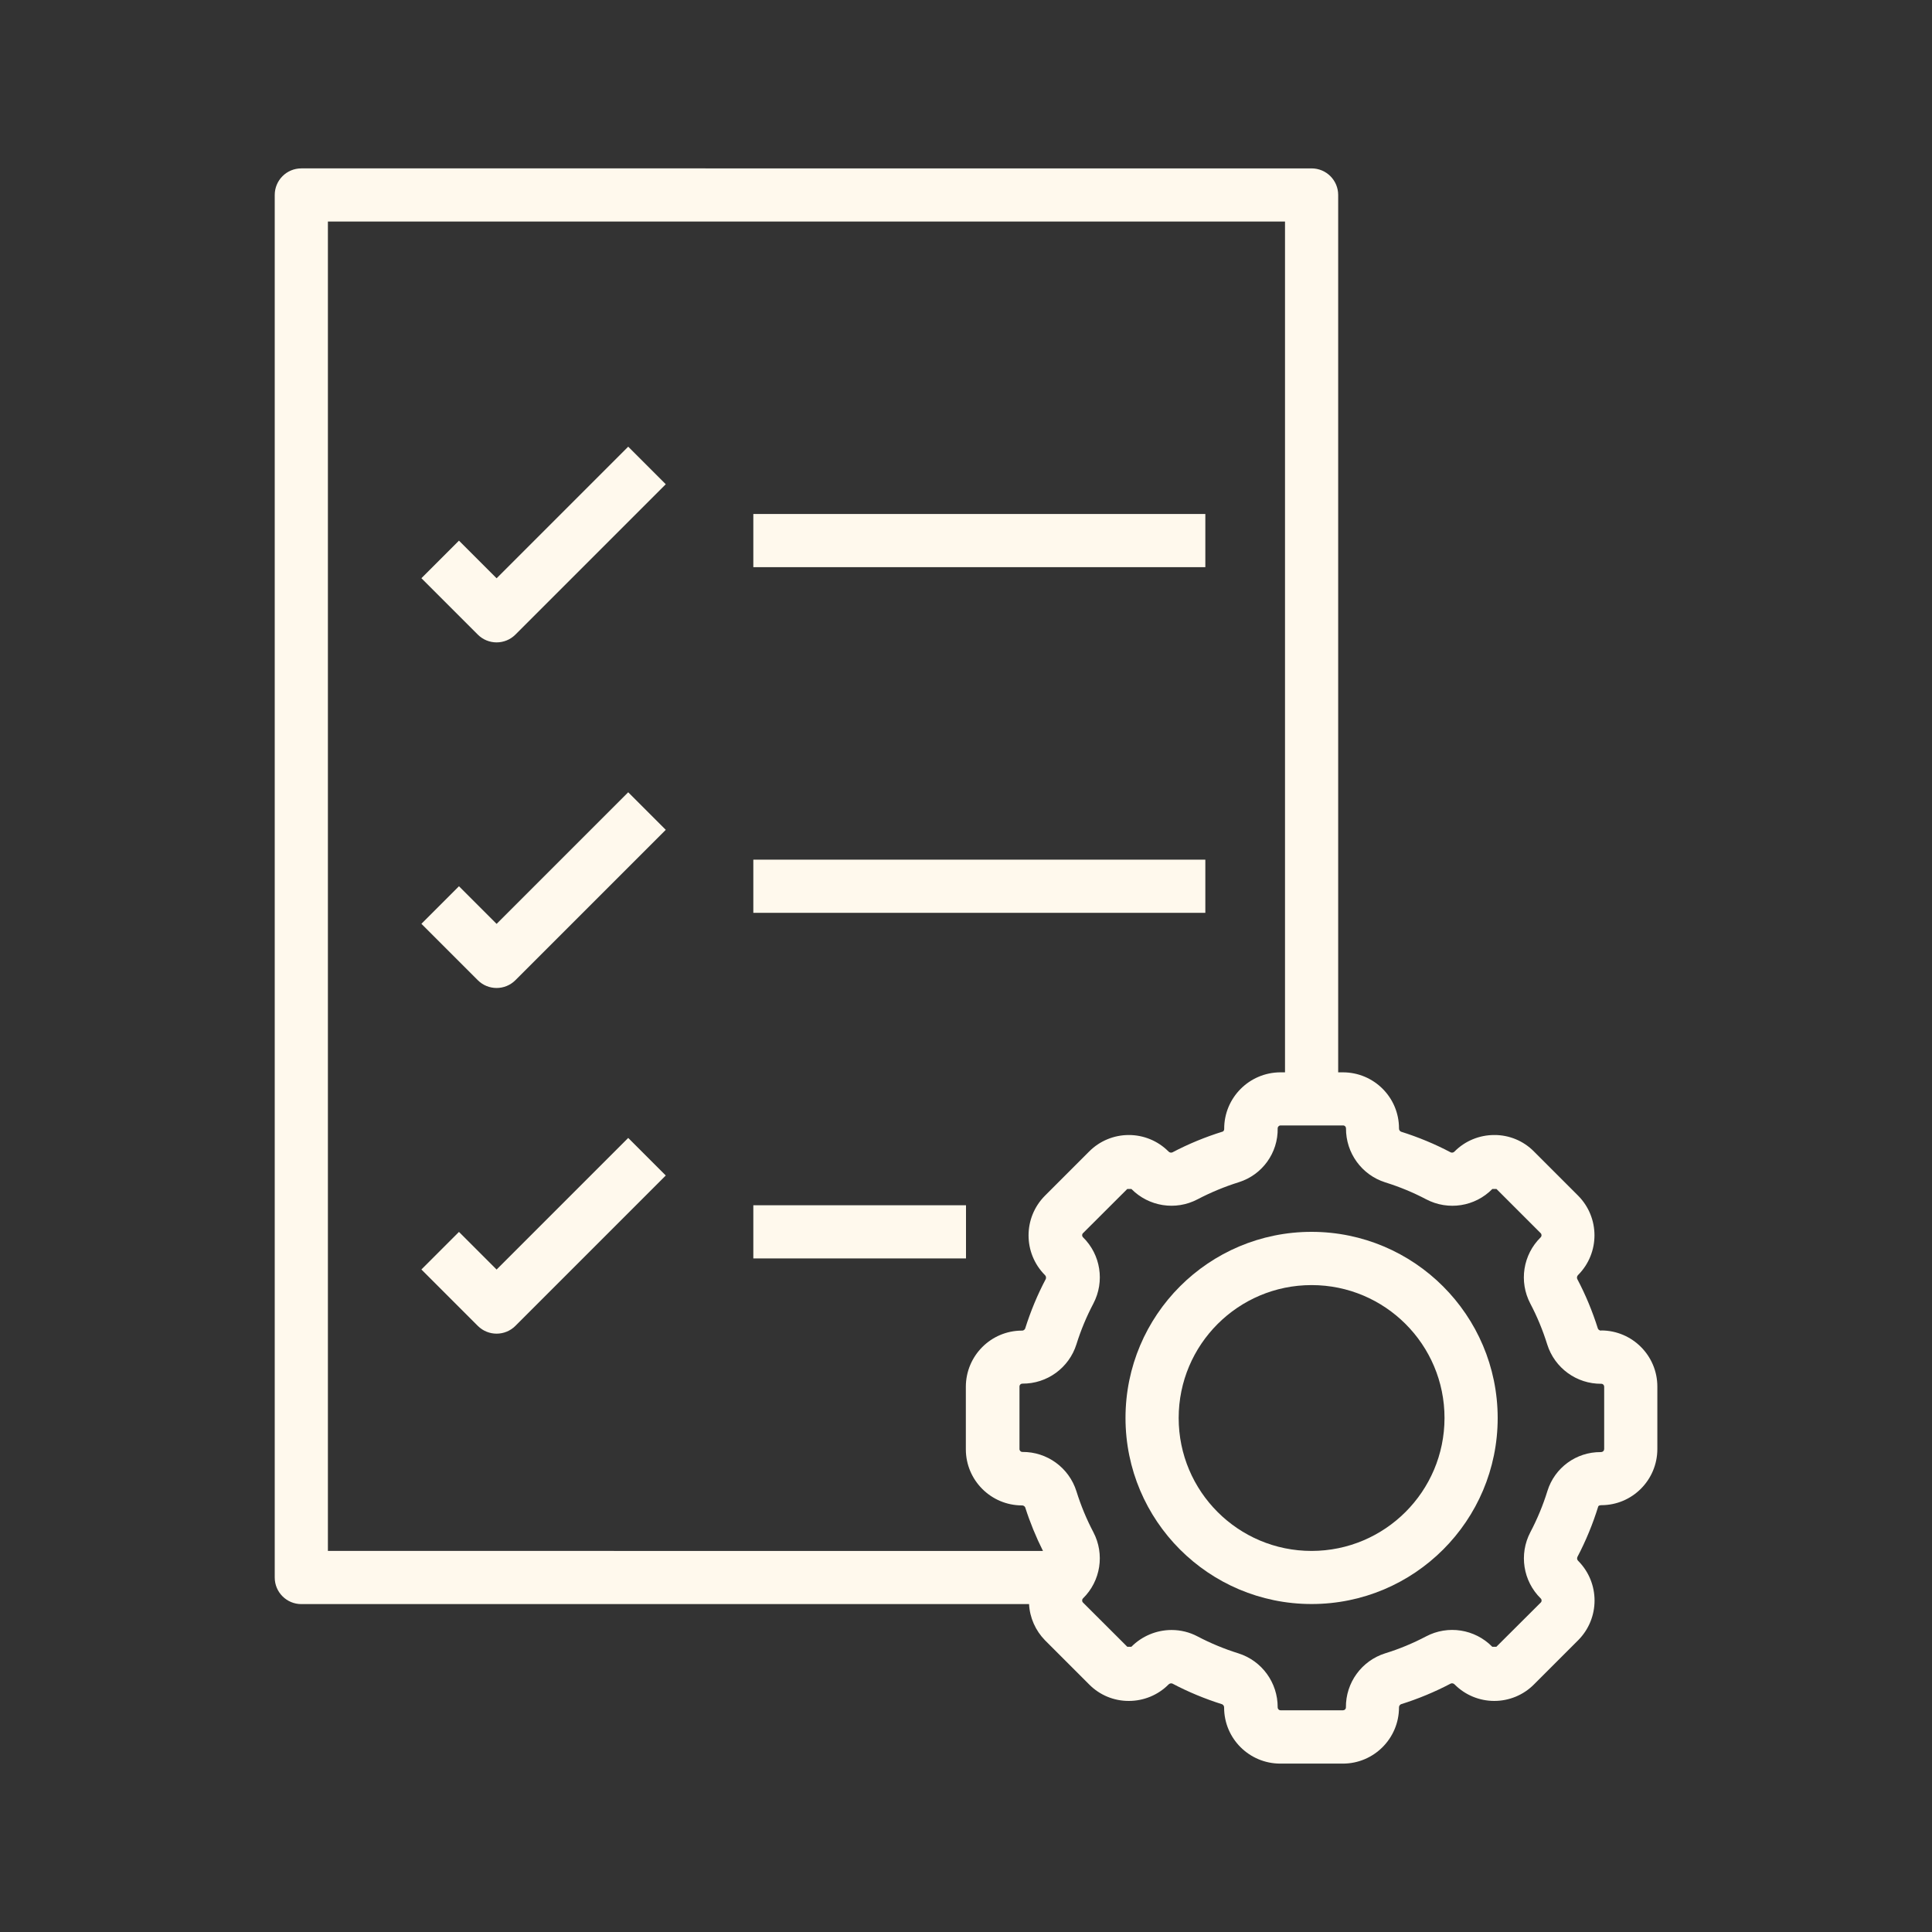
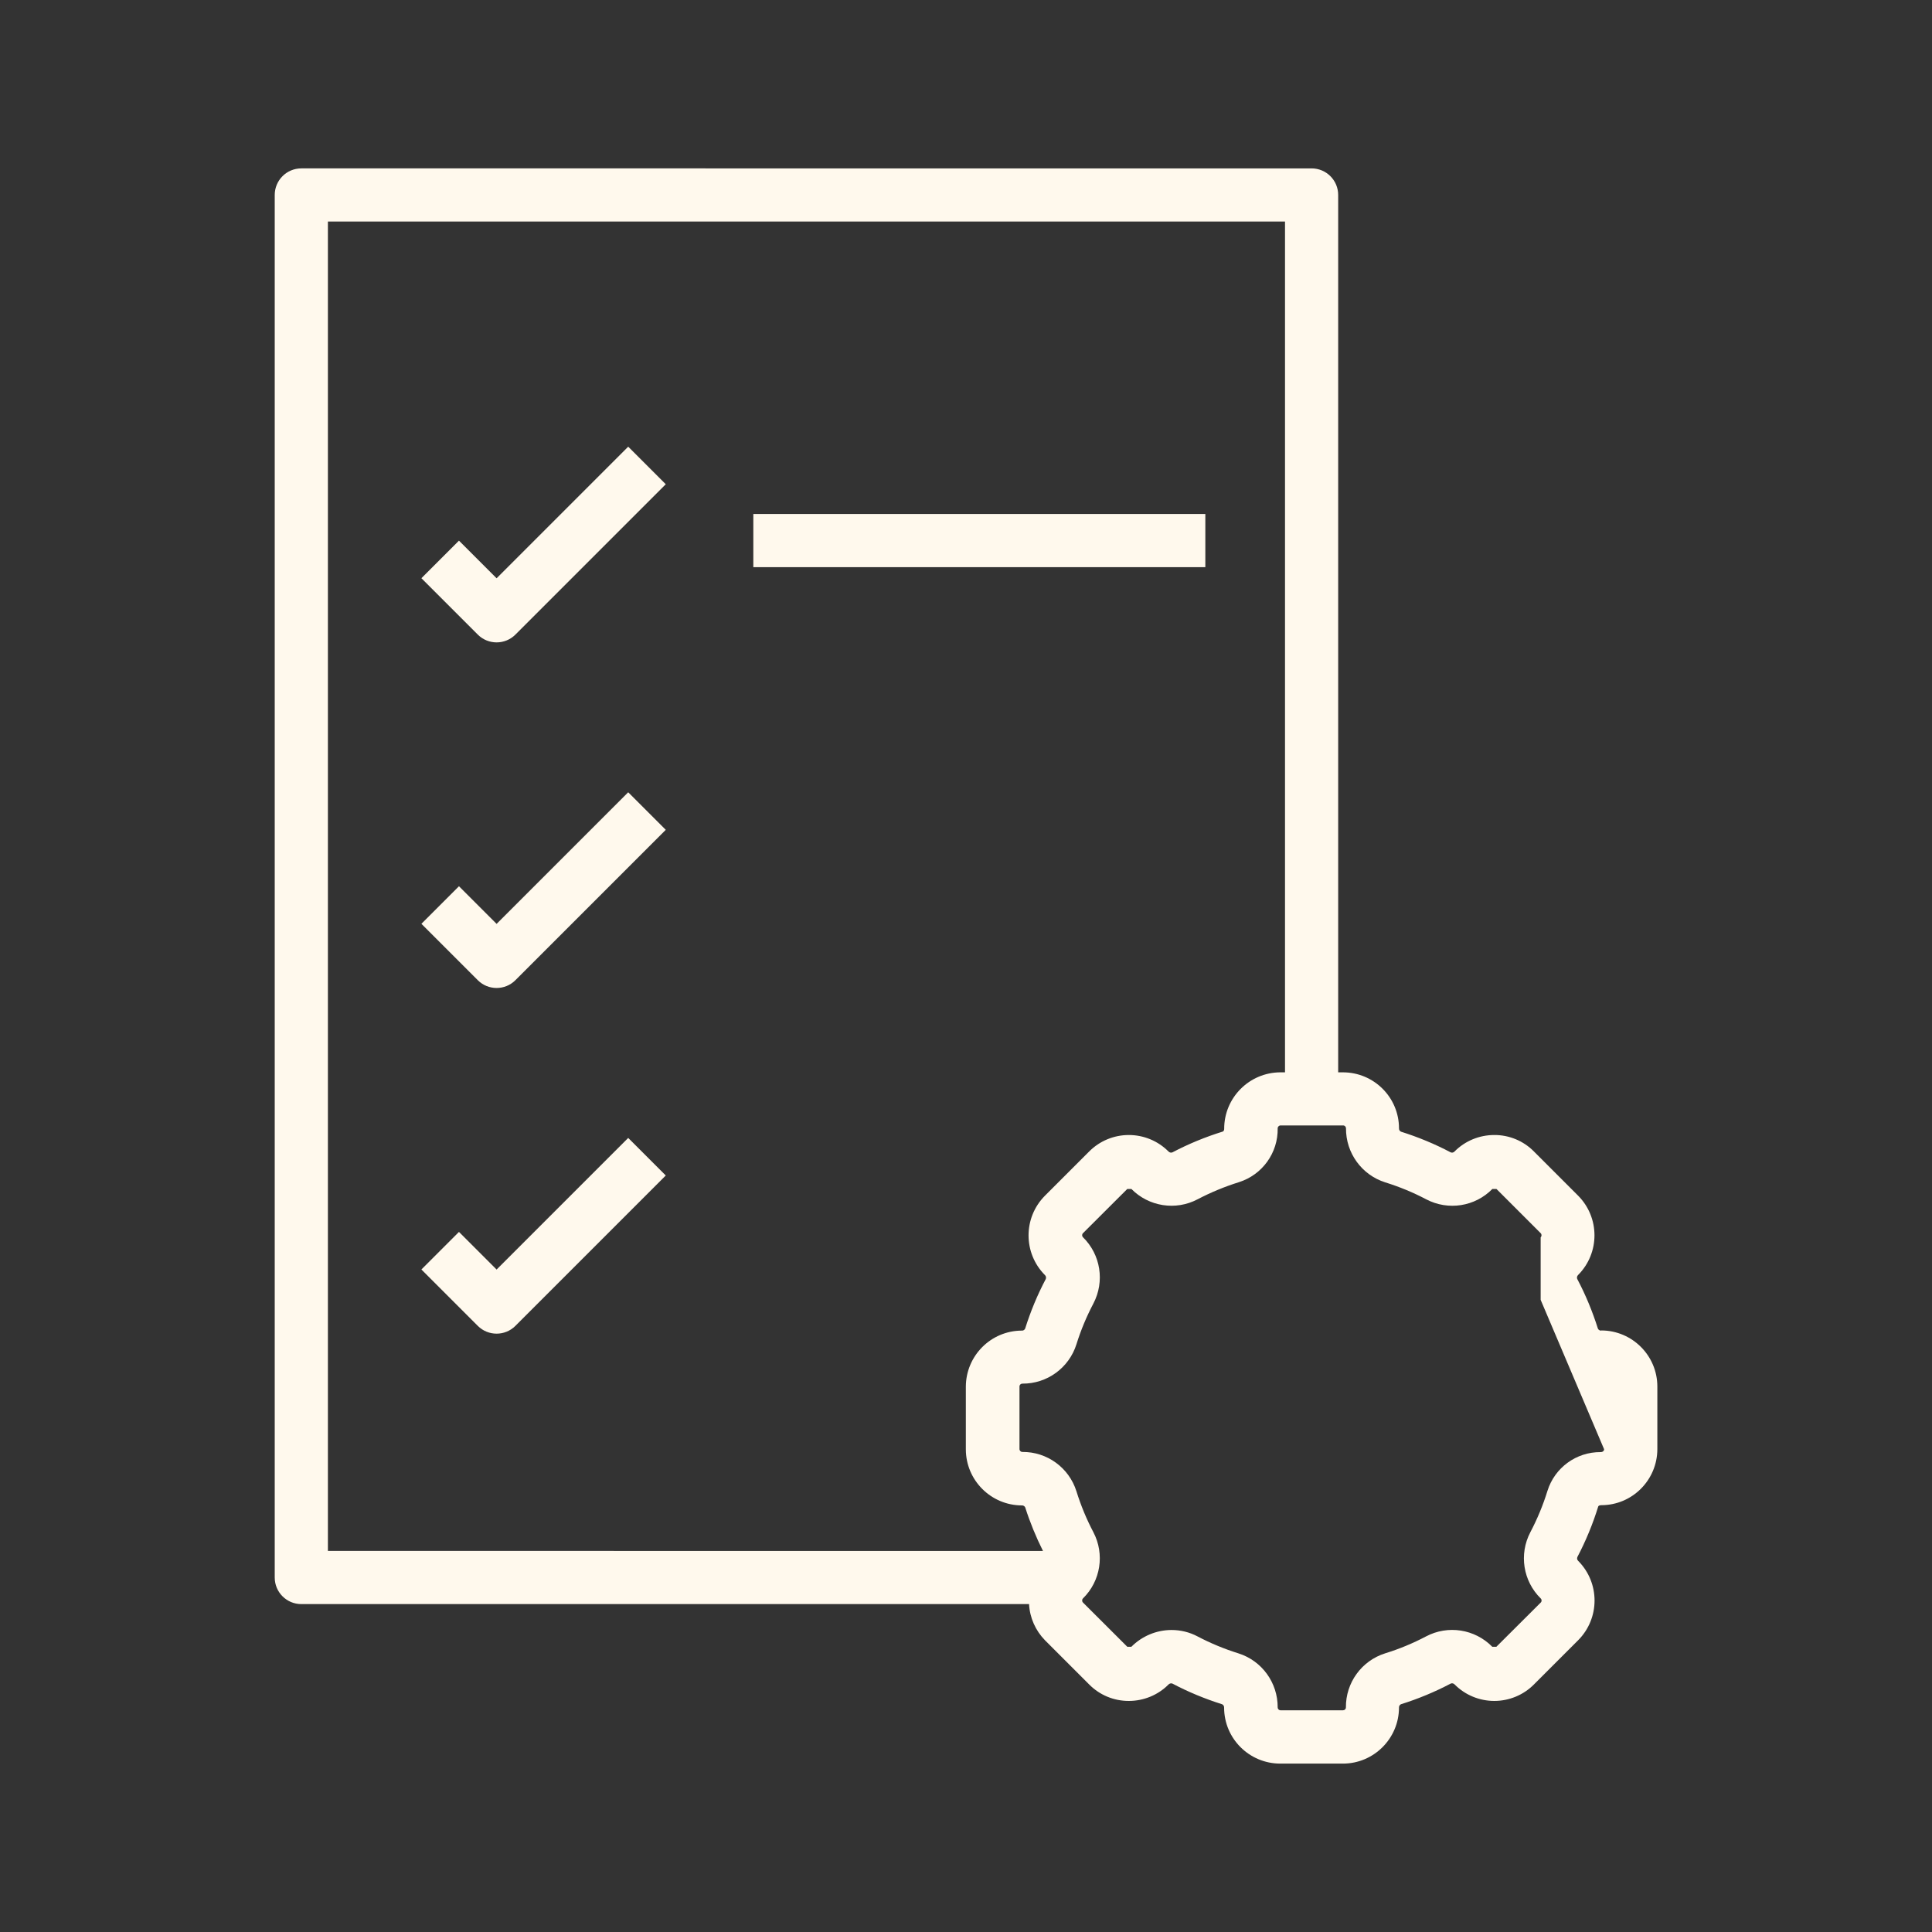
<svg xmlns="http://www.w3.org/2000/svg" id="Layer_1" viewBox="0 0 250 250">
  <rect x="0" y="0" width="250" height="250" fill="#333333" stroke="none" />
  <defs>
    <style>      .st0 {        fill: #fff9ed;      }    </style>
  </defs>
-   <path class="st0" d="M207.2,172.18c-.18.01-.35-.09-.43-.25-.7-2.22-1.59-4.38-2.68-6.44-.07-.18-.02-.38.12-.51,2.82-2.84,2.82-7.42,0-10.26l-5.72-5.72c-1.35-1.37-3.2-2.14-5.13-2.13-1.93,0-3.78.76-5.14,2.13-.12.14-.32.19-.49.12-2.06-1.09-4.22-1.98-6.44-2.68-.17-.08-.27-.25-.26-.43,0-4.01-3.25-7.25-7.26-7.25h-.61V25.23c0-1.9-1.54-3.44-3.44-3.44H38.99c-1.9,0-3.44,1.54-3.44,3.44v178.9c0,1.9,1.54,3.44,3.44,3.44h94.17c.09,1.76.83,3.42,2.06,4.68l5.72,5.72c1.35,1.37,3.2,2.14,5.13,2.13,1.93,0,3.78-.76,5.14-2.13.13-.13.32-.18.49-.12,2.06,1.09,4.22,1.98,6.44,2.68.17.08.27.25.26.43,0,4.01,3.26,7.25,7.27,7.25h8.1c4,0,7.25-3.25,7.26-7.25-.01-.18.09-.35.25-.43,2.23-.7,4.38-1.59,6.45-2.68.17-.07.37-.02.5.12,1.36,1.37,3.21,2.13,5.13,2.13,1.92,0,3.77-.76,5.13-2.13l5.73-5.73c2.82-2.84,2.82-7.42,0-10.26-.14-.13-.18-.32-.11-.5,1.1-2.09,2-4.28,2.7-6.54.02-.08.16-.17.4-.17,4,0,7.24-3.25,7.25-7.25v-8.1c0-4-3.25-7.25-7.25-7.26h0ZM42.43,200.69V28.67h123.85v110.09h-.61c-4.02.02-7.27,3.29-7.26,7.31,0,0,0,.02,0,.03,0,.13-.06.25-.17.32-2.26.7-4.45,1.6-6.54,2.7-.17.07-.37.02-.5-.12-1.36-1.37-3.21-2.13-5.13-2.13-1.92,0-3.77.76-5.13,2.13l-5.73,5.73c-2.82,2.84-2.82,7.42,0,10.26.14.13.18.32.12.5-1.09,2.06-1.98,4.22-2.68,6.44-.08.16-.25.27-.43.25-4,.01-7.23,3.26-7.24,7.26v8.1c0,4,3.25,7.25,7.25,7.26.18-.01.35.09.43.25.62,1.94,1.39,3.82,2.3,5.64H42.43ZM207.57,187.53c0,.21-.17.37-.45.37-3.15-.02-5.94,2.01-6.88,5.02-.57,1.85-1.32,3.65-2.22,5.36-1.48,2.84-.94,6.31,1.35,8.56.15.15.15.39,0,.53l-5.74,5.72h-.53c-2.25-2.29-5.73-2.84-8.57-1.34-1.69.89-3.47,1.63-5.29,2.19-3.05.96-5.11,3.8-5.08,7,0,.21-.17.37-.37.37h-8.09c-.21,0-.37-.17-.37-.37.02-3.2-2.04-6.04-5.09-7-1.82-.57-3.59-1.3-5.28-2.19-1.04-.55-2.19-.83-3.36-.83-1.95,0-3.83.79-5.2,2.17h-.53l-5.73-5.72c-.15-.15-.15-.39,0-.54h0c2.29-2.25,2.83-5.73,1.34-8.57-.89-1.69-1.62-3.46-2.19-5.29-.96-3.05-3.8-5.12-7-5.09-.2,0-.37-.17-.37-.37v-8.1c0-.21.17-.37.37-.37,3.2.03,6.04-2.04,7-5.09.57-1.83,1.31-3.6,2.2-5.29,1.48-2.84.94-6.31-1.35-8.56-.15-.15-.15-.39,0-.53l5.73-5.72h.53c2.25,2.28,5.73,2.83,8.56,1.34,1.72-.9,3.51-1.64,5.36-2.22,3.03-.96,5.07-3.8,5.01-6.97,0-.2.17-.37.37-.37h8.1c.21,0,.37.17.37.37-.02,3.2,2.04,6.04,5.09,7,1.83.57,3.6,1.3,5.29,2.19,2.84,1.49,6.32.95,8.56-1.34h.53l5.72,5.72c.15.15.15.39,0,.54h0c-2.29,2.25-2.83,5.73-1.34,8.57.89,1.69,1.62,3.46,2.19,5.29.96,3.05,3.8,5.12,7,5.09.21,0,.37.17.37.37v8.09Z" />
-   <path class="st0" d="M169.72,159.4c-13.3,0-24.08,10.78-24.08,24.08s10.78,24.08,24.08,24.08,24.08-10.78,24.08-24.08c-.02-13.29-10.79-24.07-24.08-24.08ZM169.72,200.69c-9.5,0-17.2-7.7-17.2-17.2s7.7-17.2,17.2-17.2,17.2,7.7,17.2,17.2c-.01,9.5-7.71,17.19-17.2,17.2Z" />
+   <path class="st0" d="M207.2,172.18c-.18.01-.35-.09-.43-.25-.7-2.22-1.59-4.38-2.68-6.44-.07-.18-.02-.38.12-.51,2.82-2.84,2.82-7.42,0-10.26l-5.72-5.72c-1.35-1.37-3.2-2.14-5.13-2.13-1.93,0-3.78.76-5.14,2.13-.12.14-.32.19-.49.12-2.06-1.09-4.22-1.98-6.44-2.68-.17-.08-.27-.25-.26-.43,0-4.01-3.25-7.25-7.26-7.25h-.61V25.23c0-1.9-1.54-3.44-3.44-3.44H38.99c-1.9,0-3.44,1.54-3.44,3.44v178.9c0,1.9,1.54,3.44,3.44,3.44h94.17c.09,1.76.83,3.42,2.06,4.68l5.72,5.72c1.35,1.37,3.2,2.14,5.13,2.13,1.93,0,3.78-.76,5.14-2.13.13-.13.32-.18.49-.12,2.06,1.09,4.22,1.98,6.44,2.68.17.08.27.25.26.43,0,4.01,3.26,7.25,7.27,7.25h8.1c4,0,7.25-3.25,7.26-7.25-.01-.18.09-.35.25-.43,2.23-.7,4.38-1.59,6.45-2.68.17-.07.37-.02.5.12,1.36,1.37,3.21,2.13,5.13,2.13,1.92,0,3.77-.76,5.13-2.13l5.73-5.73c2.82-2.84,2.82-7.42,0-10.26-.14-.13-.18-.32-.11-.5,1.1-2.09,2-4.28,2.7-6.54.02-.08.16-.17.4-.17,4,0,7.24-3.25,7.25-7.25v-8.1c0-4-3.25-7.25-7.25-7.26h0ZM42.43,200.69V28.67h123.85v110.09h-.61c-4.02.02-7.27,3.29-7.26,7.31,0,0,0,.02,0,.03,0,.13-.06.25-.17.32-2.26.7-4.45,1.6-6.54,2.7-.17.07-.37.02-.5-.12-1.36-1.37-3.21-2.13-5.13-2.13-1.92,0-3.77.76-5.13,2.13l-5.73,5.73c-2.82,2.84-2.82,7.42,0,10.26.14.13.18.32.12.5-1.09,2.06-1.98,4.22-2.68,6.44-.08.16-.25.27-.43.25-4,.01-7.23,3.26-7.24,7.26v8.1c0,4,3.25,7.25,7.25,7.26.18-.01.35.09.43.25.62,1.94,1.39,3.82,2.3,5.64H42.43ZM207.57,187.53c0,.21-.17.37-.45.37-3.15-.02-5.94,2.01-6.88,5.02-.57,1.85-1.32,3.65-2.22,5.36-1.48,2.84-.94,6.31,1.35,8.56.15.15.15.39,0,.53l-5.74,5.72h-.53c-2.25-2.29-5.73-2.84-8.57-1.34-1.69.89-3.47,1.63-5.29,2.19-3.05.96-5.11,3.8-5.08,7,0,.21-.17.37-.37.37h-8.09c-.21,0-.37-.17-.37-.37.02-3.2-2.04-6.04-5.09-7-1.82-.57-3.59-1.3-5.28-2.19-1.04-.55-2.19-.83-3.36-.83-1.95,0-3.83.79-5.2,2.17h-.53l-5.73-5.72c-.15-.15-.15-.39,0-.54h0c2.29-2.25,2.83-5.73,1.34-8.57-.89-1.69-1.62-3.46-2.19-5.29-.96-3.05-3.8-5.12-7-5.09-.2,0-.37-.17-.37-.37v-8.1c0-.21.17-.37.37-.37,3.2.03,6.04-2.04,7-5.09.57-1.83,1.31-3.6,2.2-5.29,1.48-2.84.94-6.31-1.35-8.56-.15-.15-.15-.39,0-.53l5.73-5.72h.53c2.25,2.28,5.73,2.83,8.56,1.34,1.72-.9,3.51-1.64,5.36-2.22,3.03-.96,5.07-3.8,5.01-6.97,0-.2.17-.37.37-.37h8.1c.21,0,.37.17.37.37-.02,3.2,2.04,6.04,5.09,7,1.83.57,3.6,1.3,5.29,2.19,2.84,1.49,6.32.95,8.56-1.34h.53l5.72,5.72c.15.15.15.39,0,.54h0v8.09Z" />
  <path class="st0" d="M64.25,74.82l-4.86-4.86-4.86,4.86,7.3,7.3c1.34,1.34,3.52,1.34,4.86,0l19.46-19.46-4.86-4.86-17.03,17.03Z" />
  <path class="st0" d="M64.25,119.54l-4.86-4.86-4.86,4.86,7.3,7.3c1.34,1.34,3.52,1.34,4.86,0l19.46-19.46-4.86-4.86-17.03,17.03Z" />
  <path class="st0" d="M64.25,164.27l-4.86-4.86-4.86,4.86,7.3,7.3c1.34,1.34,3.52,1.34,4.86,0l19.46-19.46-4.86-4.86-17.03,17.03Z" />
  <path class="st0" d="M97.48,66.51h58.49v6.88h-58.49v-6.88Z" />
-   <path class="st0" d="M97.48,111.24h58.49v6.88h-58.49v-6.88Z" />
-   <path class="st0" d="M97.48,155.96h27.52v6.88h-27.52v-6.88Z" />
</svg>